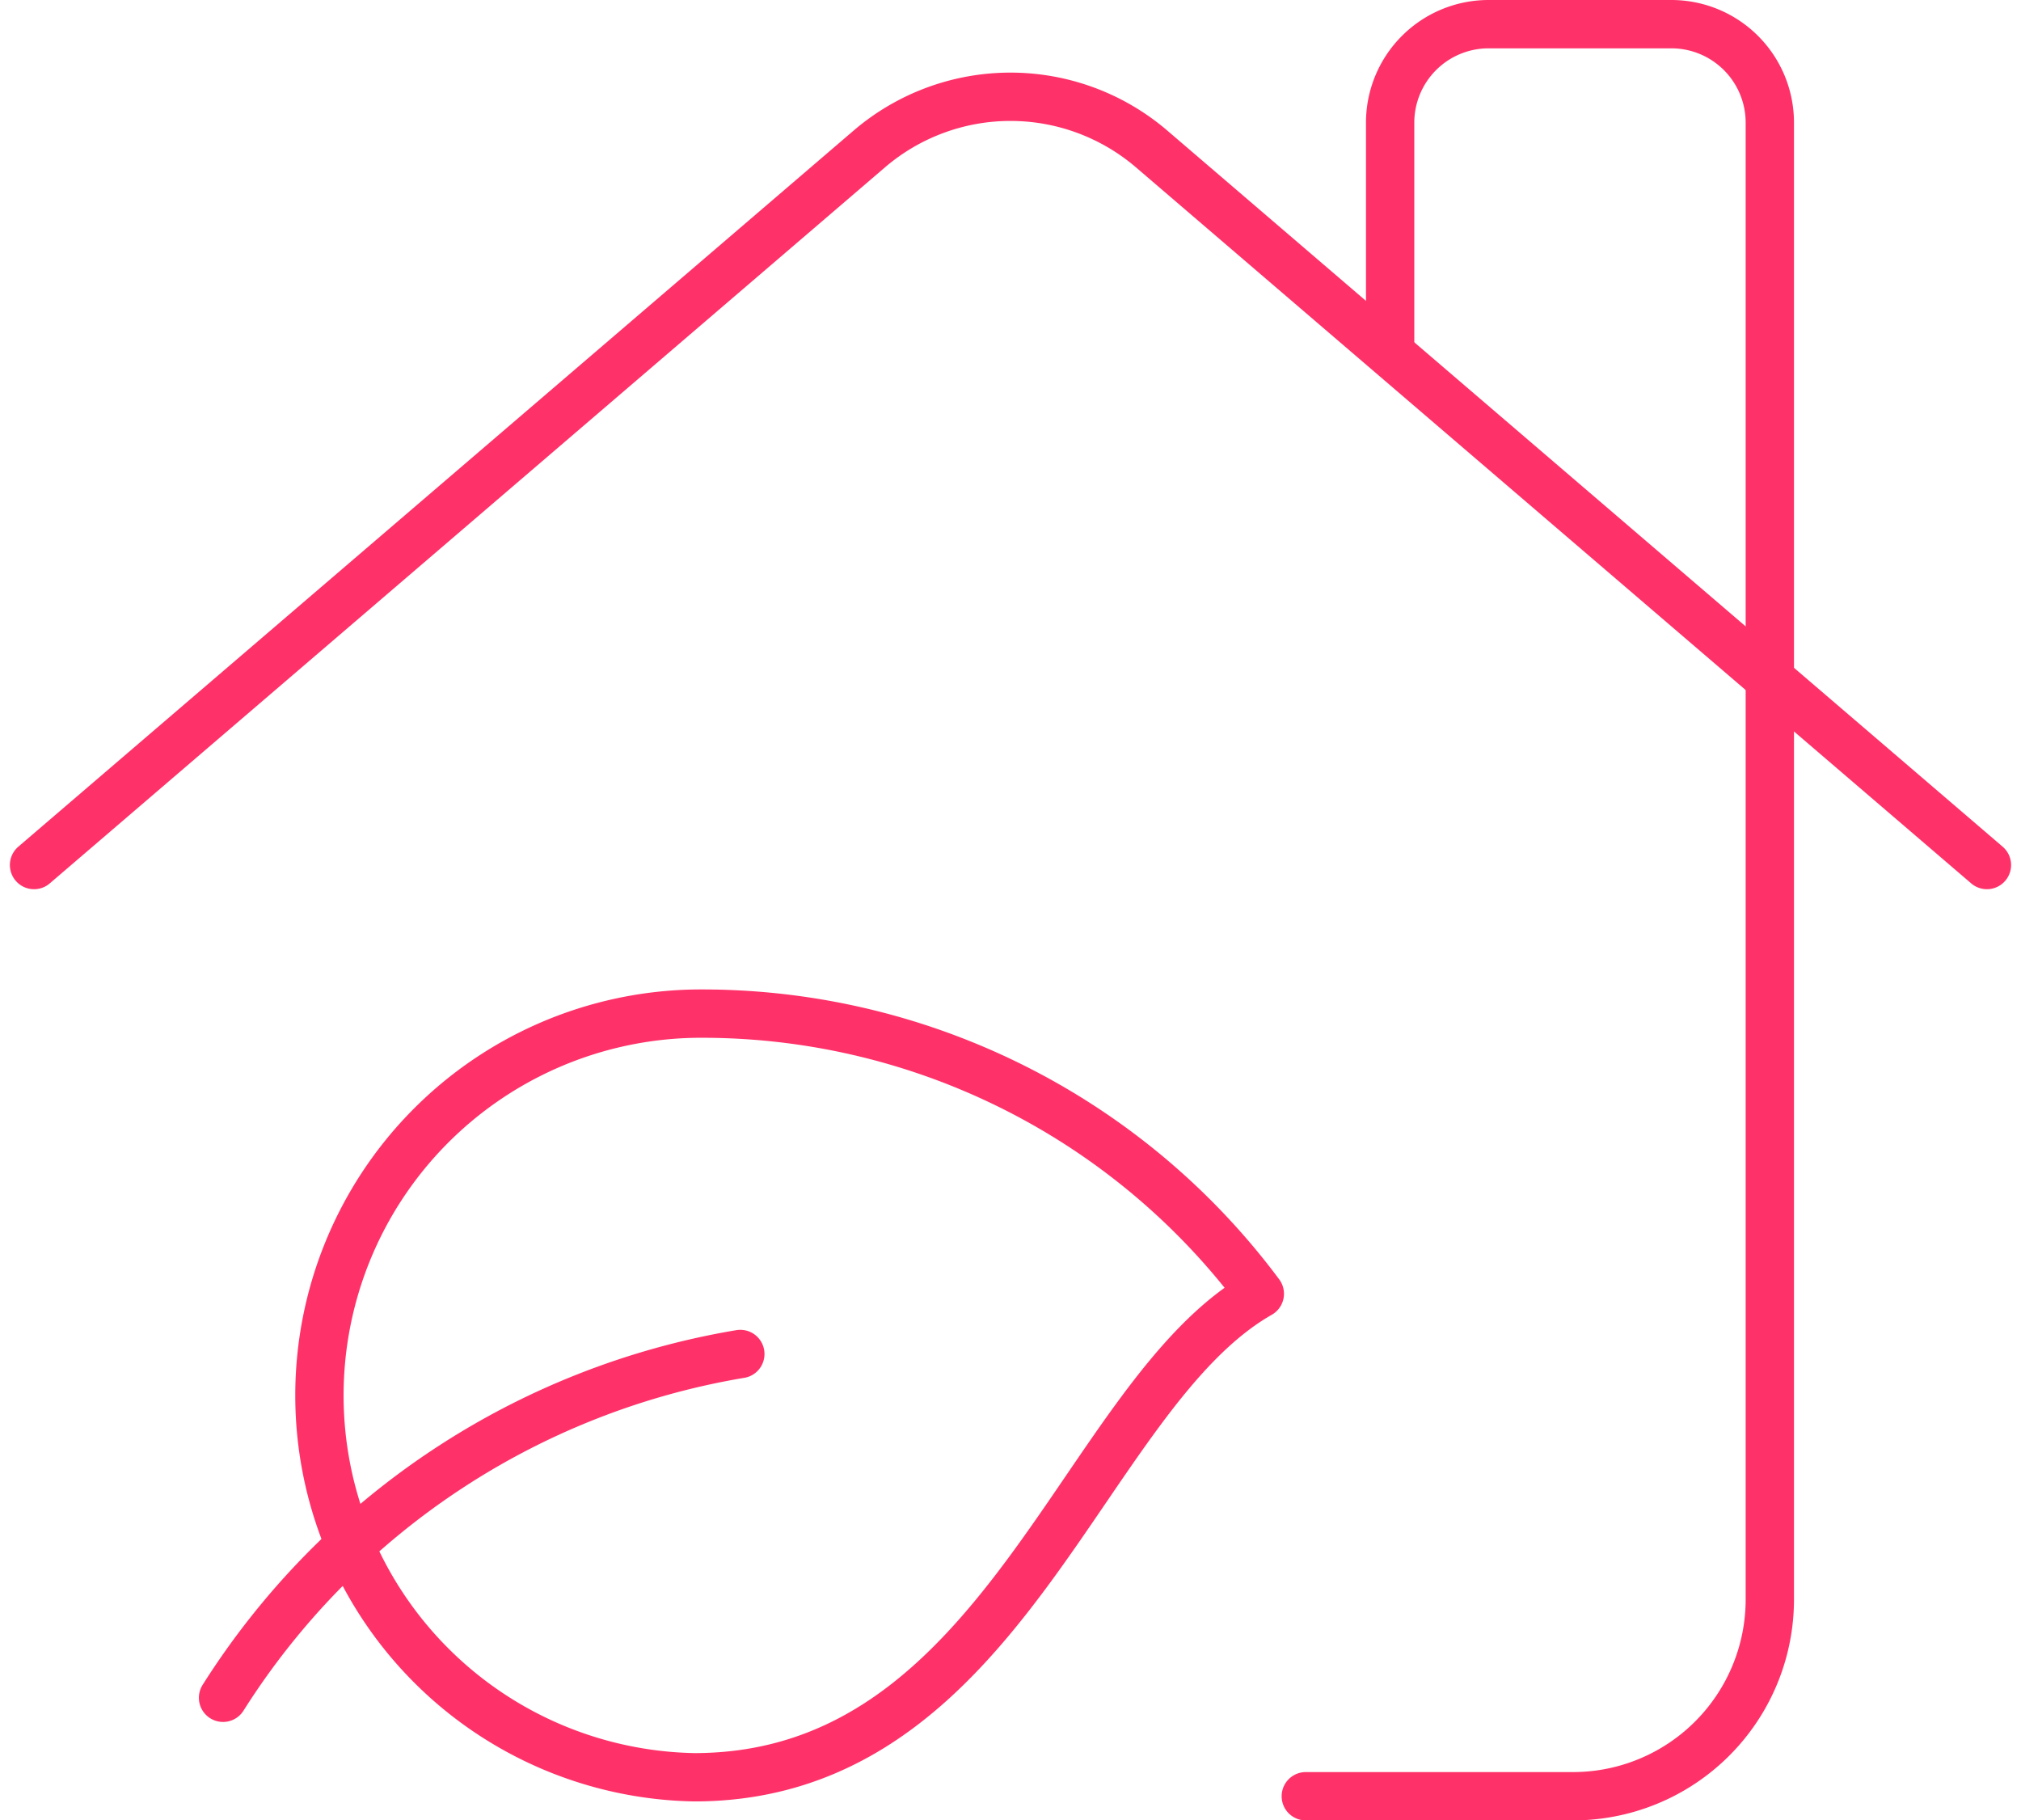
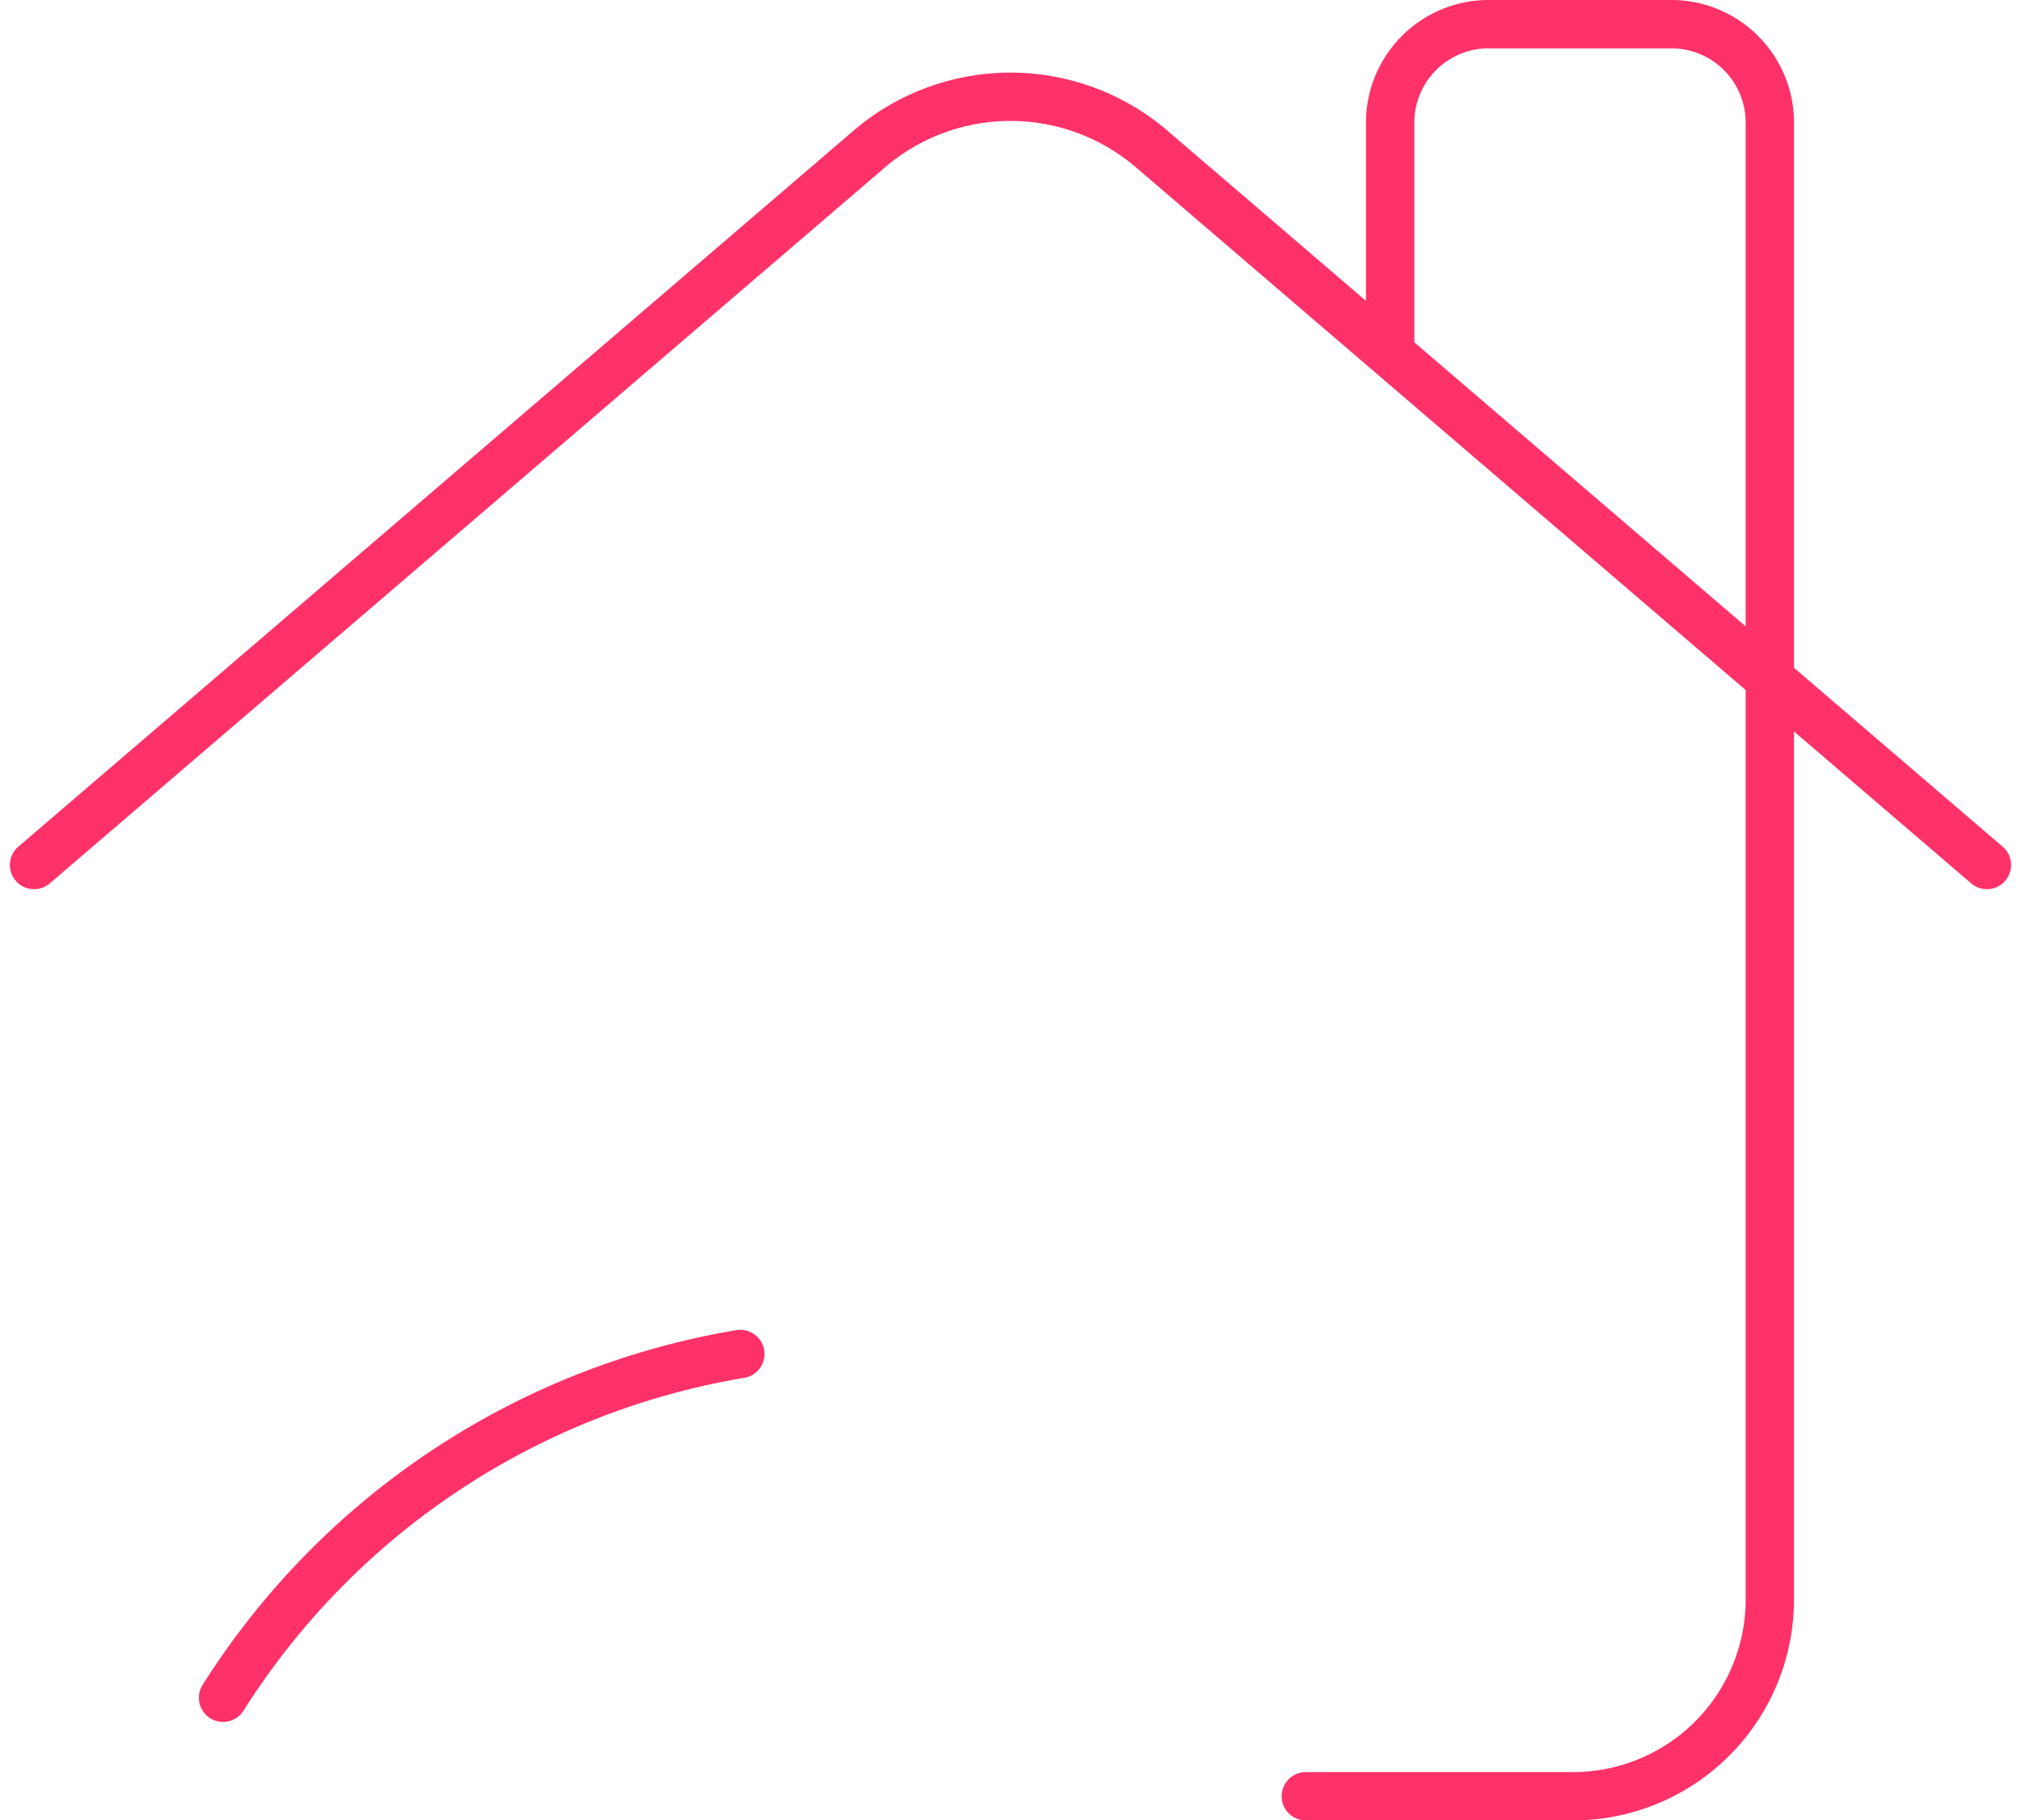
<svg xmlns="http://www.w3.org/2000/svg" width="62.736" height="56.5" viewBox="0 0 62.736 56.5">
  <g id="Group_19429" data-name="Group 19429" transform="translate(1.753 -1.365)">
    <g id="Group_19431" data-name="Group 19431" transform="translate(2.115 2.115)">
      <path id="Path_36993" data-name="Path 36993" d="M12.75,55.75h8.293a6.109,6.109,0,0,0,6.111-6.111V3.806A3.057,3.057,0,0,0,24.1.75H18.424a3.057,3.057,0,0,0-3.056,3.056v7.046" transform="translate(23.917 -0.75)" fill="none" stroke="#ff3169" stroke-linecap="round" stroke-linejoin="round" stroke-width="1.5" />
-       <path id="Path_36994" data-name="Path 36994" d="M14.382,10.8h0a11.852,11.852,0,0,0,0,23.7c9.656,0,12.024-11.856,17.557-15.006A21.577,21.577,0,0,0,14.382,10.8Z" transform="translate(3.3 19.911)" fill="none" stroke="#ff3169" stroke-linecap="round" stroke-linejoin="round" stroke-width="1.5" />
      <path id="Path_36995" data-name="Path 36995" d="M17.807,14.258h0A23.6,23.6,0,0,0,1.75,24.928" transform="translate(1.306 27.016)" fill="none" stroke="#ff3169" stroke-linecap="round" stroke-linejoin="round" stroke-width="1.5" />
      <path id="Path_36996" data-name="Path 36996" d="M.75,25.228,26.682,3a6.737,6.737,0,0,1,8.756,0L61.371,25.228" transform="translate(-3.561 0.87)" fill="none" stroke="#ff3169" stroke-linecap="round" stroke-linejoin="round" stroke-width="1.5" />
    </g>
  </g>
</svg>